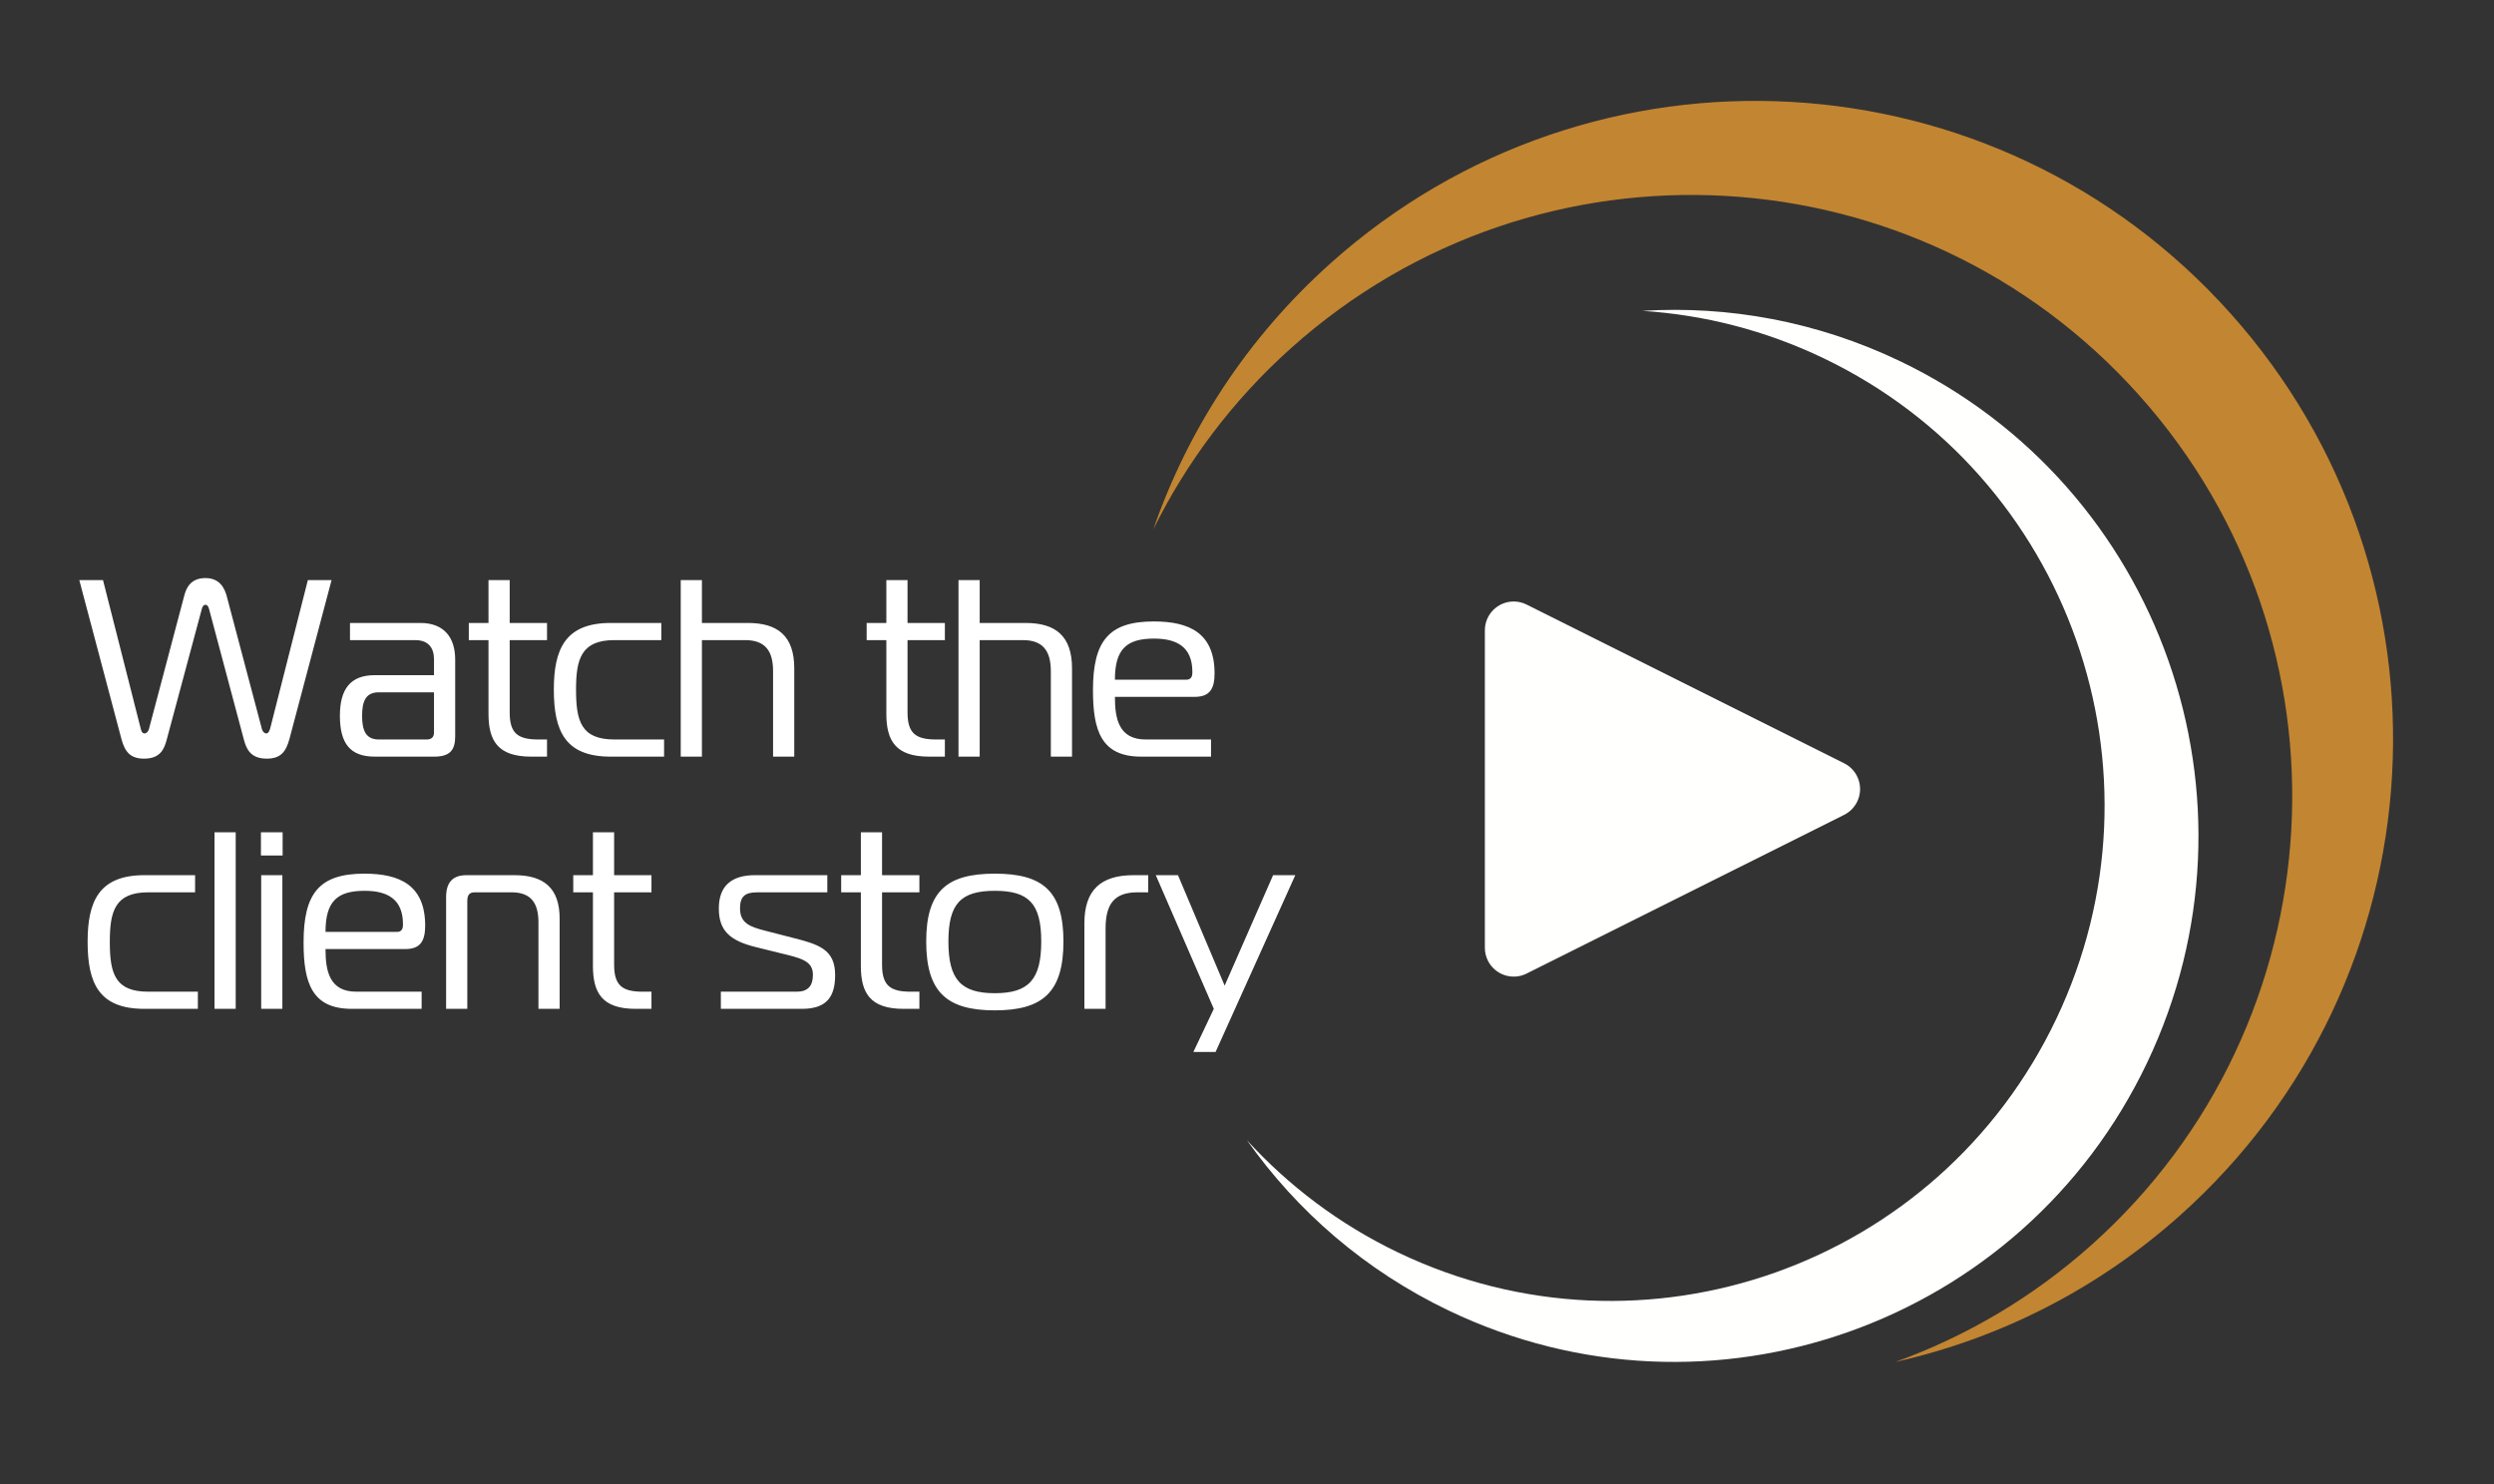
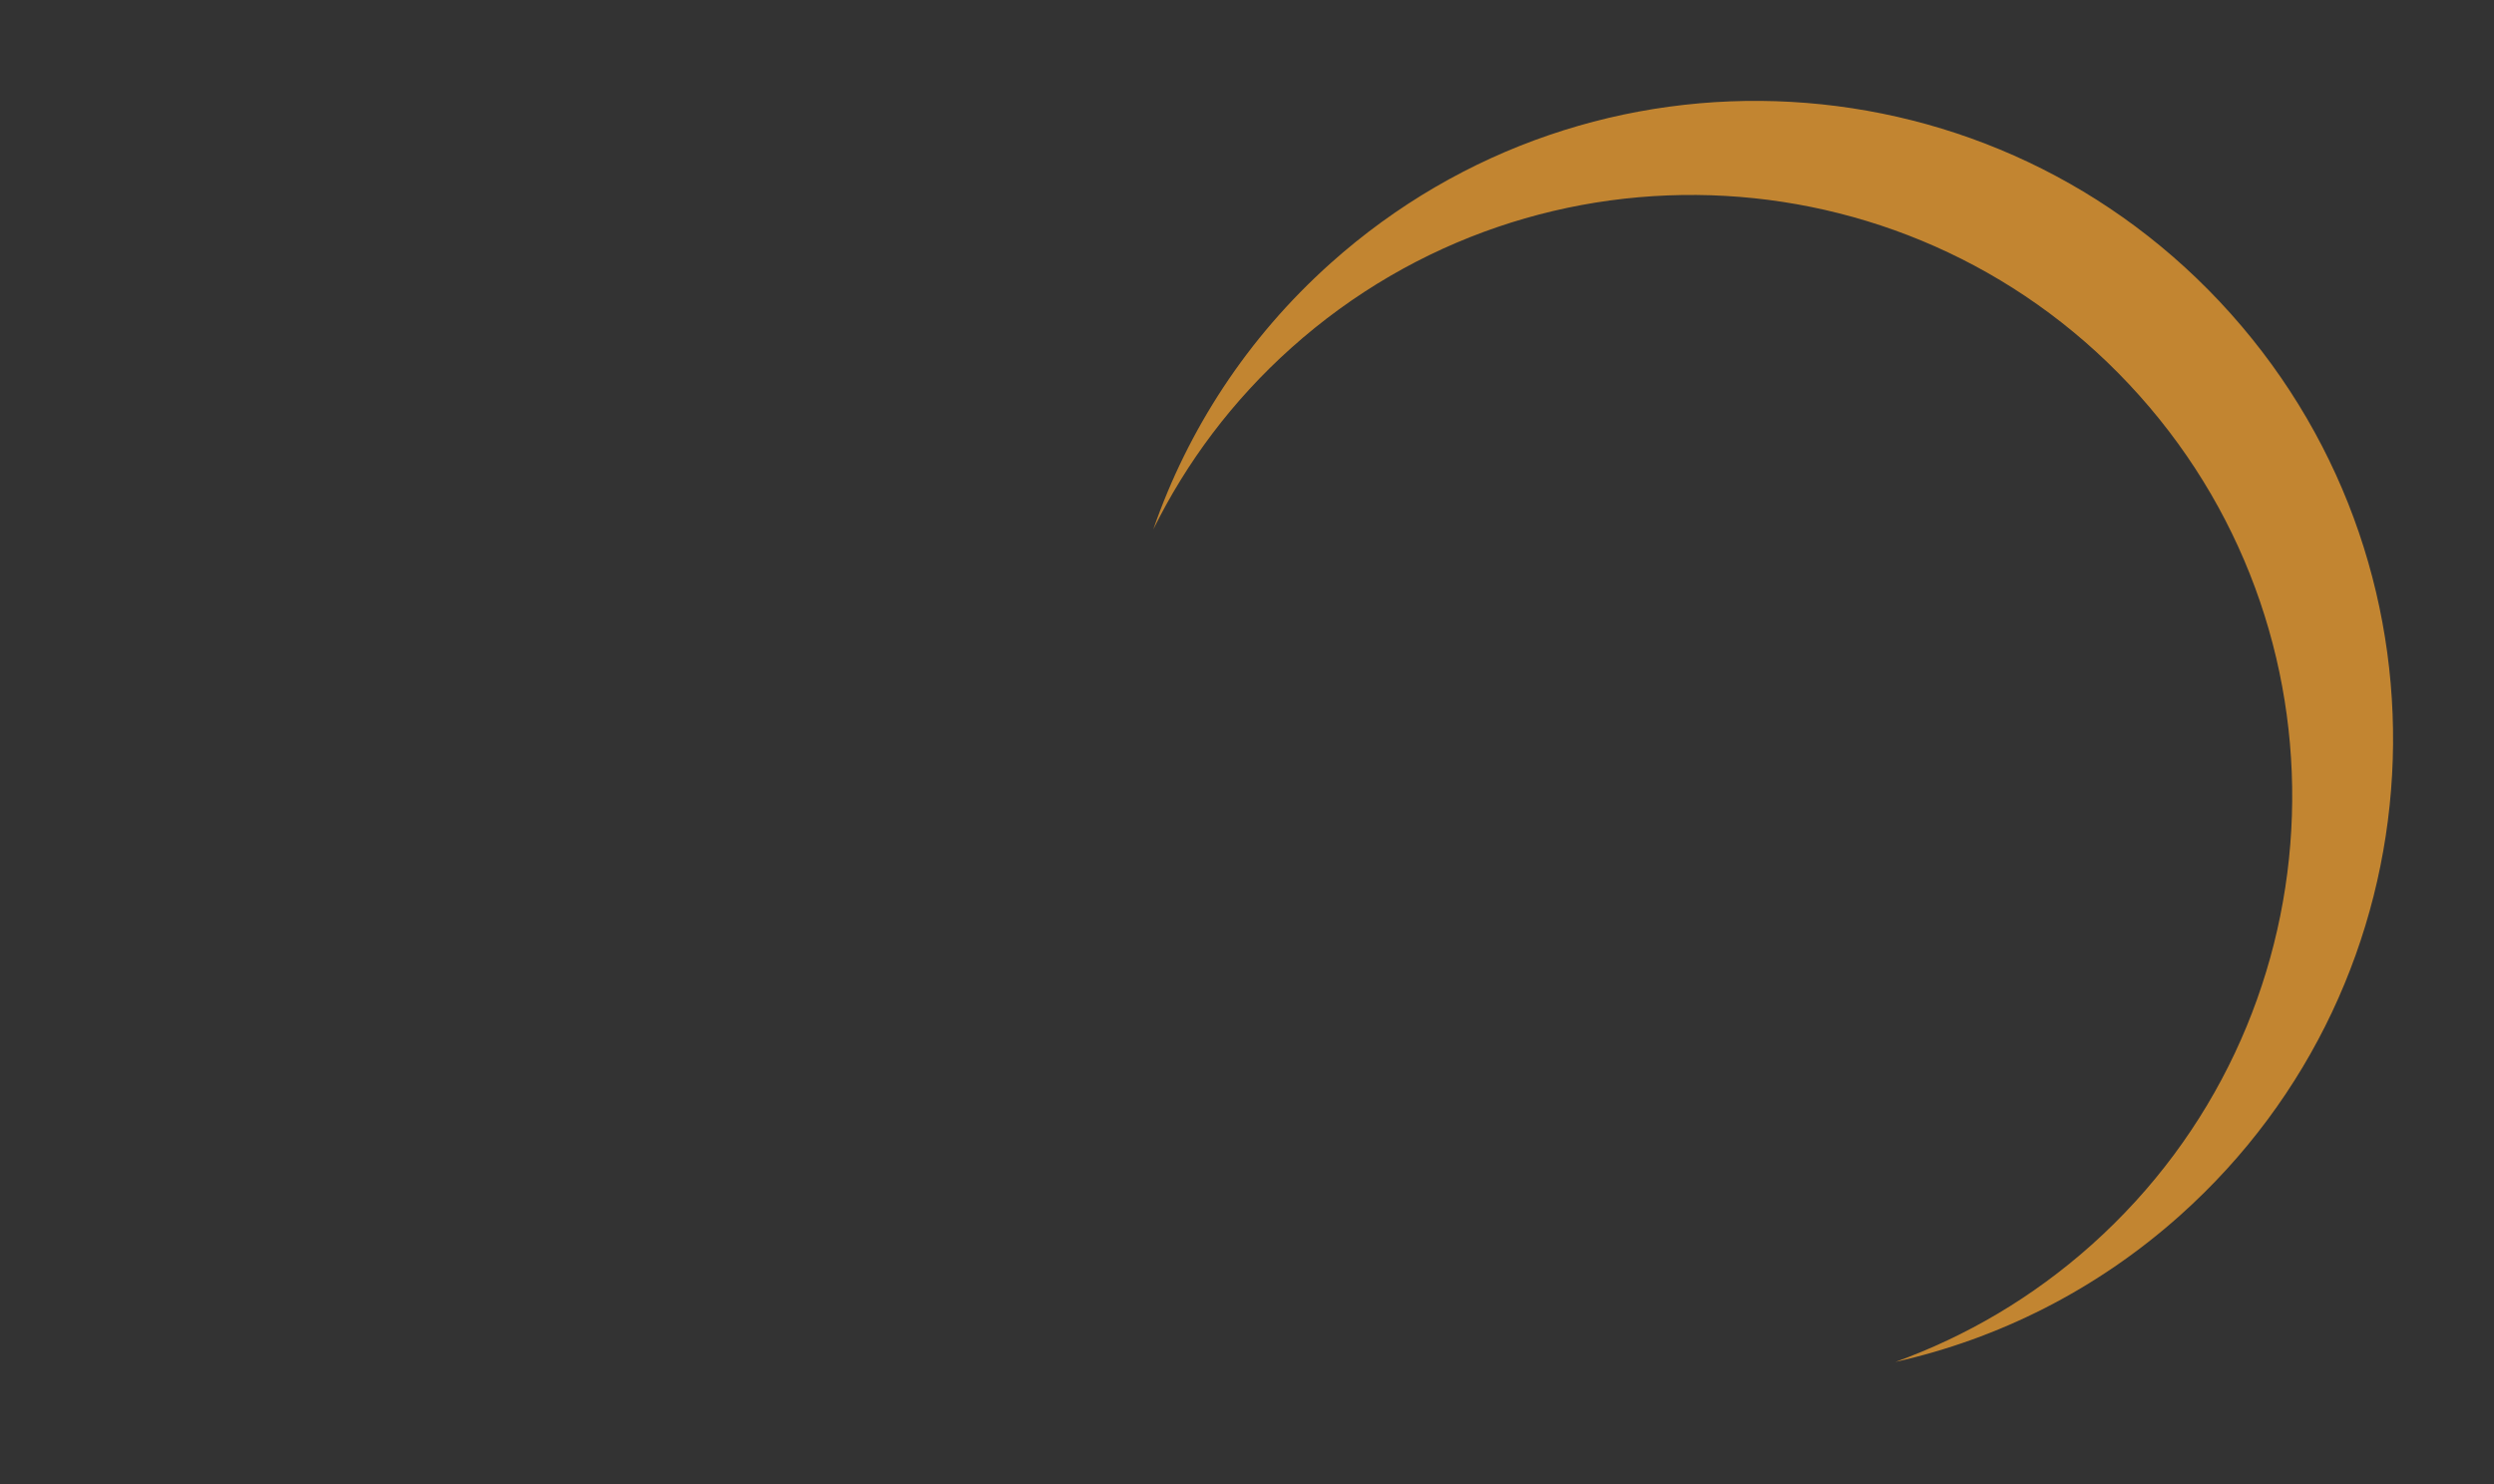
<svg xmlns="http://www.w3.org/2000/svg" width="346px" height="206px" viewBox="0 0 346 206" version="1.1">
  <rect x="0" y="0" width="346" height="206" fill="#333333" stroke="none" />
  <title>Artboard</title>
  <desc>Created with Sketch.</desc>
  <g id="Artboard" stroke="none" stroke-width="1" fill="none" fill-rule="evenodd">
    <path d="M184.602,36.527 C172.985,46.922 164.77,59.699 160,73.461 C164.587,64.181 170.966,55.597 179.148,48.276 C213.468,17.568 266.149,20.535 296.814,54.902 C327.479,89.268 324.517,142.021 290.197,172.73 C281.983,180.079 272.712,185.476 262.949,189 C277.183,185.808 290.83,179.057 302.479,168.634 C338.91,136.038 342.054,80.041 309.504,43.56 C276.952,7.081 221.032,3.932 184.602,36.527" id="Fill-2" fill="#C28531" fill-rule="nonzero" />
-     <path d="M263.615,50.13 C252.062,44.59 239.781,42.397 227.849,43.14 C236.33,43.682 244.852,45.81 252.99,49.712 C287.122,66.079 301.577,107.127 285.275,141.394 C268.974,175.662 228.09,190.174 193.958,173.808 C185.79,169.892 178.763,164.55 173,158.237 C179.93,168.058 189.367,176.301 200.953,181.857 C237.184,199.23 280.582,183.825 297.886,147.45 C315.189,111.075 299.845,67.503 263.615,50.13" id="Fill-4" fill="#FFFFFE" fill-rule="nonzero" />
-     <path d="M238.078,88.155 L260.106,132.211 C261.094,134.187 260.293,136.59 258.317,137.578 C257.761,137.855 257.149,138 256.528,138 L212.472,138 C210.263,138 208.472,136.209 208.472,134 C208.472,133.379 208.617,132.767 208.894,132.211 L230.922,88.155 C231.91,86.18 234.313,85.379 236.289,86.367 C237.063,86.754 237.691,87.381 238.078,88.155 Z" id="Triangle" fill="#FFFFFE" transform="translate(234.5, 109.5) rotate(90) translate(-234.5, -109.5) " />
-     <path d="M37.005,105.28 C38.895,105.28 39.665,104.37 40.155,102.55 L46,80.5 L42.71,80.5 L37.495,101.045 C37.425,101.29 37.285,101.78 36.935,101.78 C36.69,101.78 36.41,101.5 36.34,101.185 L31.44,82.67 C31.16,81.69 30.53,80.22 28.5,80.22 C26.33,80.22 25.805,81.76 25.56,82.67 L20.66,101.185 C20.59,101.5 20.31,101.78 20.065,101.78 C19.645,101.78 19.575,101.29 19.505,101.045 L14.29,80.5 L11,80.5 L16.845,102.55 C17.335,104.37 18.105,105.28 19.995,105.28 C22.235,105.28 22.795,103.95 23.145,102.585 L27.975,84.595 C28.045,84.28 28.185,83.93 28.5,83.93 C28.815,83.93 28.955,84.28 29.025,84.595 L33.82,102.585 C34.17,103.95 34.765,105.28 37.005,105.28 Z M60.245,105 C62.415,105 63.15,104.09 63.15,102.2 L63.15,91.525 C63.15,88.48 61.61,86.45 58.32,86.45 L48.555,86.45 L48.555,88.83 L57.585,88.83 C59.44,88.83 60.21,89.915 60.21,91.49 L60.21,93.695 L51.985,93.695 C48.59,93.695 47.155,95.655 47.155,99.33 C47.155,103.18 48.59,105 51.985,105 L60.245,105 Z M59.23,102.62 L52.545,102.62 C50.725,102.62 50.235,101.325 50.235,99.33 C50.235,97.335 50.725,96.075 52.545,96.075 L60.21,96.075 L60.21,101.675 C60.21,102.235 59.895,102.62 59.23,102.62 Z M75.89,105 L75.89,102.62 L74.665,102.62 C71.83,102.62 70.71,101.745 70.71,98.875 L70.71,88.83 L75.89,88.83 L75.89,86.45 L70.71,86.45 L70.71,80.5 L67.77,80.5 L67.77,86.45 L65.04,86.45 L65.04,88.83 L67.77,88.83 L67.77,99.05 C67.77,102.795 69.065,105 73.685,105 L75.89,105 Z M92.13,105 L92.13,102.62 L85.235,102.62 C80.615,102.62 79.915,100.065 79.915,95.69 C79.915,91.49 80.615,88.83 85.235,88.83 L91.745,88.83 L91.745,86.45 L84.71,86.45 C78.41,86.45 76.835,90.09 76.835,95.69 C76.835,101.465 78.41,105 84.71,105 L92.13,105 Z M97.38,105 L97.38,88.83 L103.365,88.83 C106.165,88.83 107.25,90.335 107.25,93.135 L107.25,105 L110.19,105 L110.19,92.75 C110.19,88.2 107.845,86.45 103.75,86.45 L97.38,86.45 L97.38,80.5 L94.44,80.5 L94.44,105 L97.38,105 Z M131.085,105 L131.085,102.62 L129.86,102.62 C127.025,102.62 125.905,101.745 125.905,98.875 L125.905,88.83 L131.085,88.83 L131.085,86.45 L125.905,86.45 L125.905,80.5 L122.965,80.5 L122.965,86.45 L120.235,86.45 L120.235,88.83 L122.965,88.83 L122.965,99.05 C122.965,102.795 124.26,105 128.88,105 L131.085,105 Z M135.915,105 L135.915,88.83 L141.9,88.83 C144.7,88.83 145.785,90.335 145.785,93.135 L145.785,105 L148.725,105 L148.725,92.75 C148.725,88.2 146.38,86.45 142.285,86.45 L135.915,86.45 L135.915,80.5 L132.975,80.5 L132.975,105 L135.915,105 Z M168.01,105 L168.01,102.62 L158.945,102.62 C155.2,102.62 154.675,99.715 154.675,96.705 L165.735,96.705 C167.835,96.705 168.5,95.585 168.5,93.45 C168.5,87.85 165,86.24 160.065,86.24 C153.8,86.24 151.63,88.97 151.63,95.795 C151.63,101.395 152.785,105 158.315,105 L168.01,105 Z M164.58,94.325 L154.675,94.325 C154.675,90.09 156.285,88.62 160.1,88.62 C163.215,88.62 165.42,89.74 165.42,93.24 L165.42,93.38 C165.42,93.8 165.28,94.325 164.58,94.325 Z M27.45,140 L27.45,137.62 L20.555,137.62 C16.024,137.62 15.263,135.162 15.236,130.94 L15.235,130.69 C15.235,126.49 15.935,123.83 20.555,123.83 L27.065,123.83 L27.065,121.45 L20.03,121.45 C13.73,121.45 12.155,125.09 12.155,130.69 C12.155,136.465 13.73,140 20.03,140 L27.45,140 Z M32.7,140 L32.7,115.5 L29.76,115.5 L29.76,140 L32.7,140 Z M39.21,118.72 L39.21,115.5 L36.2,115.5 L36.2,118.72 L39.21,118.72 Z M39.175,140 L39.175,121.45 L36.235,121.45 L36.235,140 L39.175,140 Z M58.495,140 L58.495,137.62 L49.43,137.62 C45.685,137.62 45.16,134.715 45.16,131.705 L56.22,131.705 C58.32,131.705 58.985,130.585 58.985,128.45 C58.985,122.85 55.485,121.24 50.55,121.24 C44.285,121.24 42.115,123.97 42.115,130.795 C42.115,136.395 43.27,140 48.8,140 L58.495,140 Z M55.065,129.325 L45.16,129.325 C45.16,125.09 46.77,123.62 50.585,123.62 C53.7,123.62 55.905,124.74 55.905,128.24 L55.905,128.38 C55.905,128.8 55.765,129.325 55.065,129.325 Z M64.83,140 L64.83,125.02 C64.83,124.075 65.215,123.83 65.915,123.83 L70.99,123.83 C73.79,123.83 74.7,125.475 74.7,127.995 L74.7,140 L77.64,140 L77.64,127.47 C77.64,123.2 75.4,121.45 71.375,121.45 L64.725,121.45 C62.695,121.45 61.89,122.57 61.89,124.495 L61.89,140 L64.83,140 Z M90.38,140 L90.38,137.62 L89.155,137.62 C86.32,137.62 85.2,136.745 85.2,133.875 L85.2,123.83 L90.38,123.83 L90.38,121.45 L85.2,121.45 L85.2,115.5 L82.26,115.5 L82.26,121.45 L79.53,121.45 L79.53,123.83 L82.26,123.83 L82.26,134.05 C82.26,137.795 83.555,140 88.175,140 L90.38,140 Z M111.275,140 C114.81,140 115.86,138.18 115.86,135.31 C115.86,131.705 113.55,131.04 109.805,130.095 L106.13,129.15 C104.1,128.625 102.665,128.135 102.665,126.07 C102.665,124.425 103.33,123.83 105.045,123.83 L114.775,123.83 L114.775,121.45 L104.73,121.45 C101.475,121.45 99.725,122.955 99.725,126.07 C99.725,129.185 101.3,130.55 104.835,131.425 L108.23,132.265 C111.1,132.965 112.78,133.315 112.78,135.275 C112.78,136.815 112.08,137.62 110.54,137.62 L100.005,137.62 L100.005,140 L111.275,140 Z M127.55,140 L127.55,137.62 L126.325,137.62 C123.49,137.62 122.37,136.745 122.37,133.875 L122.37,123.83 L127.55,123.83 L127.55,121.45 L122.37,121.45 L122.37,115.5 L119.43,115.5 L119.43,121.45 L116.7,121.45 L116.7,123.83 L119.43,123.83 L119.43,134.05 C119.43,137.795 120.725,140 125.345,140 L127.55,140 Z M138.015,140.21 C144.665,140.21 147.535,137.69 147.535,130.655 C147.535,123.655 144.665,121.24 138.015,121.24 C131.365,121.24 128.495,123.655 128.495,130.655 C128.495,137.69 131.365,140.21 138.015,140.21 Z M138.015,137.83 C133.29,137.83 131.575,135.905 131.575,130.655 C131.575,125.405 133.29,123.62 138.015,123.62 C142.74,123.62 144.455,125.405 144.455,130.655 C144.455,135.905 142.74,137.83 138.015,137.83 Z M153.38,140 L153.38,128.87 C153.38,125.475 154.57,123.83 157.79,123.83 L159.295,123.83 L159.295,121.45 L157.265,121.45 C152.68,121.45 150.44,123.55 150.44,128.135 L150.44,140 L153.38,140 Z M168.64,145.985 L179.7,121.45 L176.62,121.45 L169.9,136.78 L163.425,121.45 L160.345,121.45 L168.395,140 L165.56,145.985 L168.64,145.985 Z" id="Watchtheclientstory" fill="#FFFFFF" fill-rule="nonzero" />
  </g>
</svg>